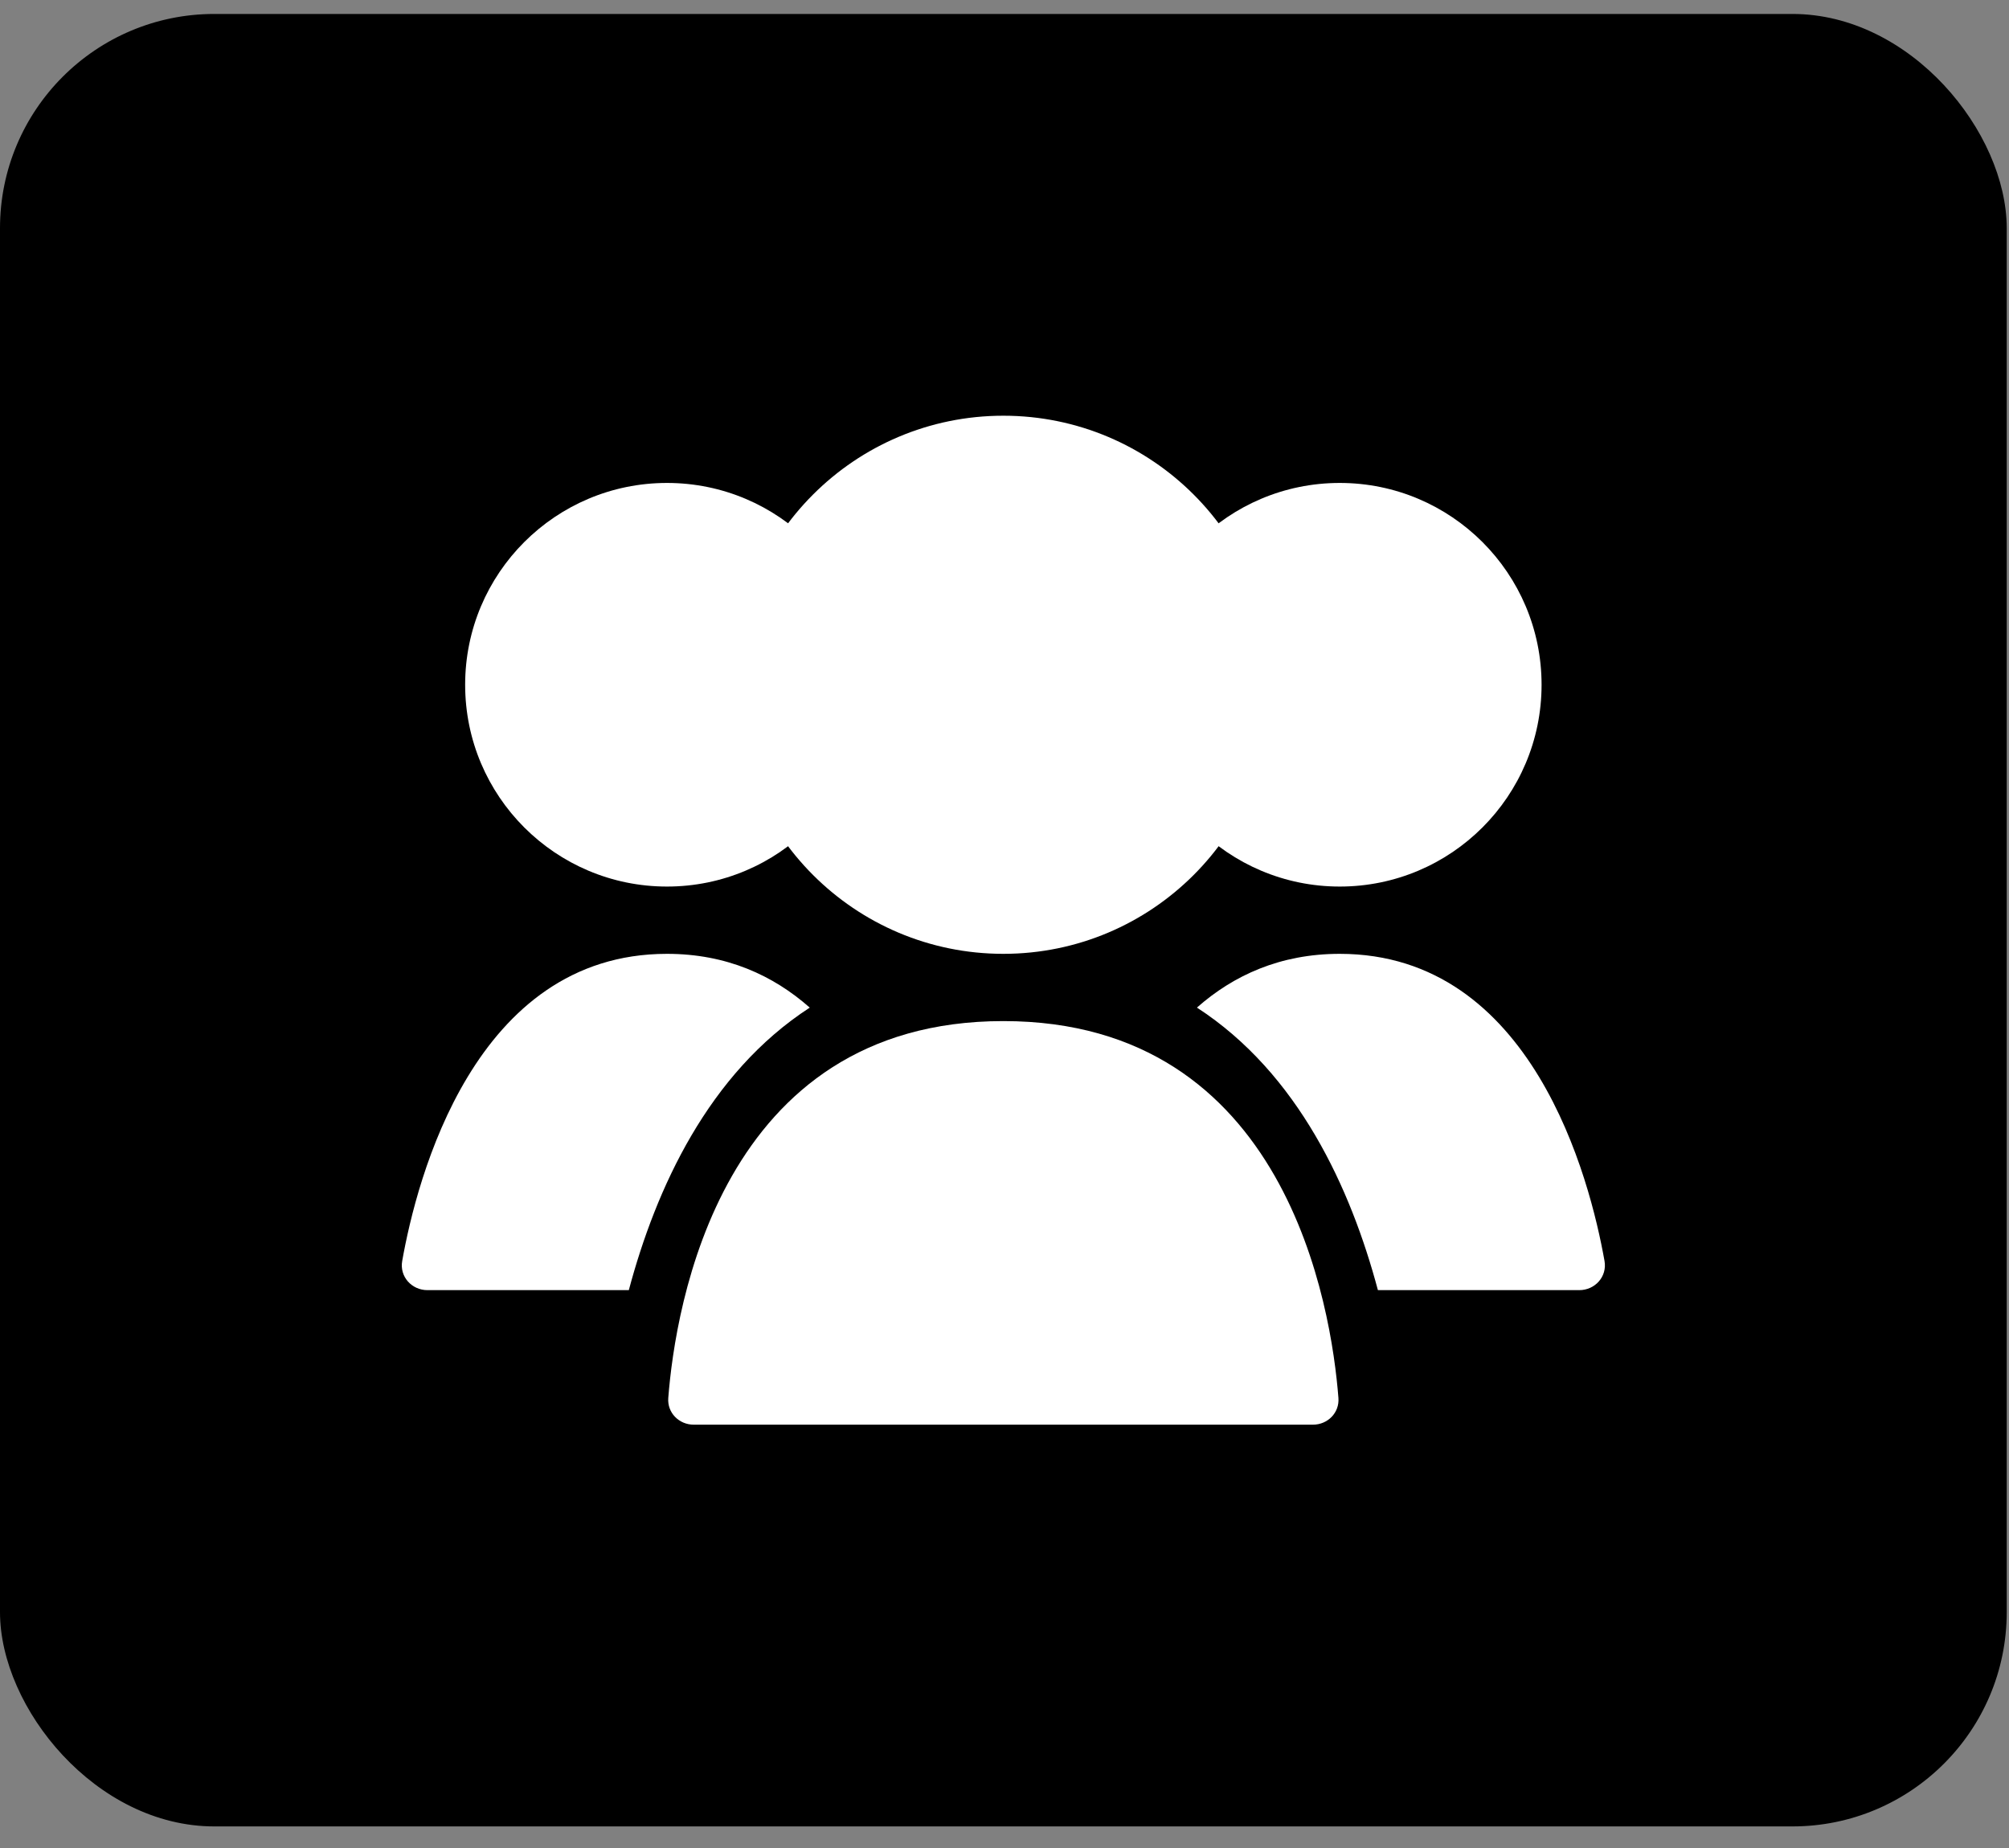
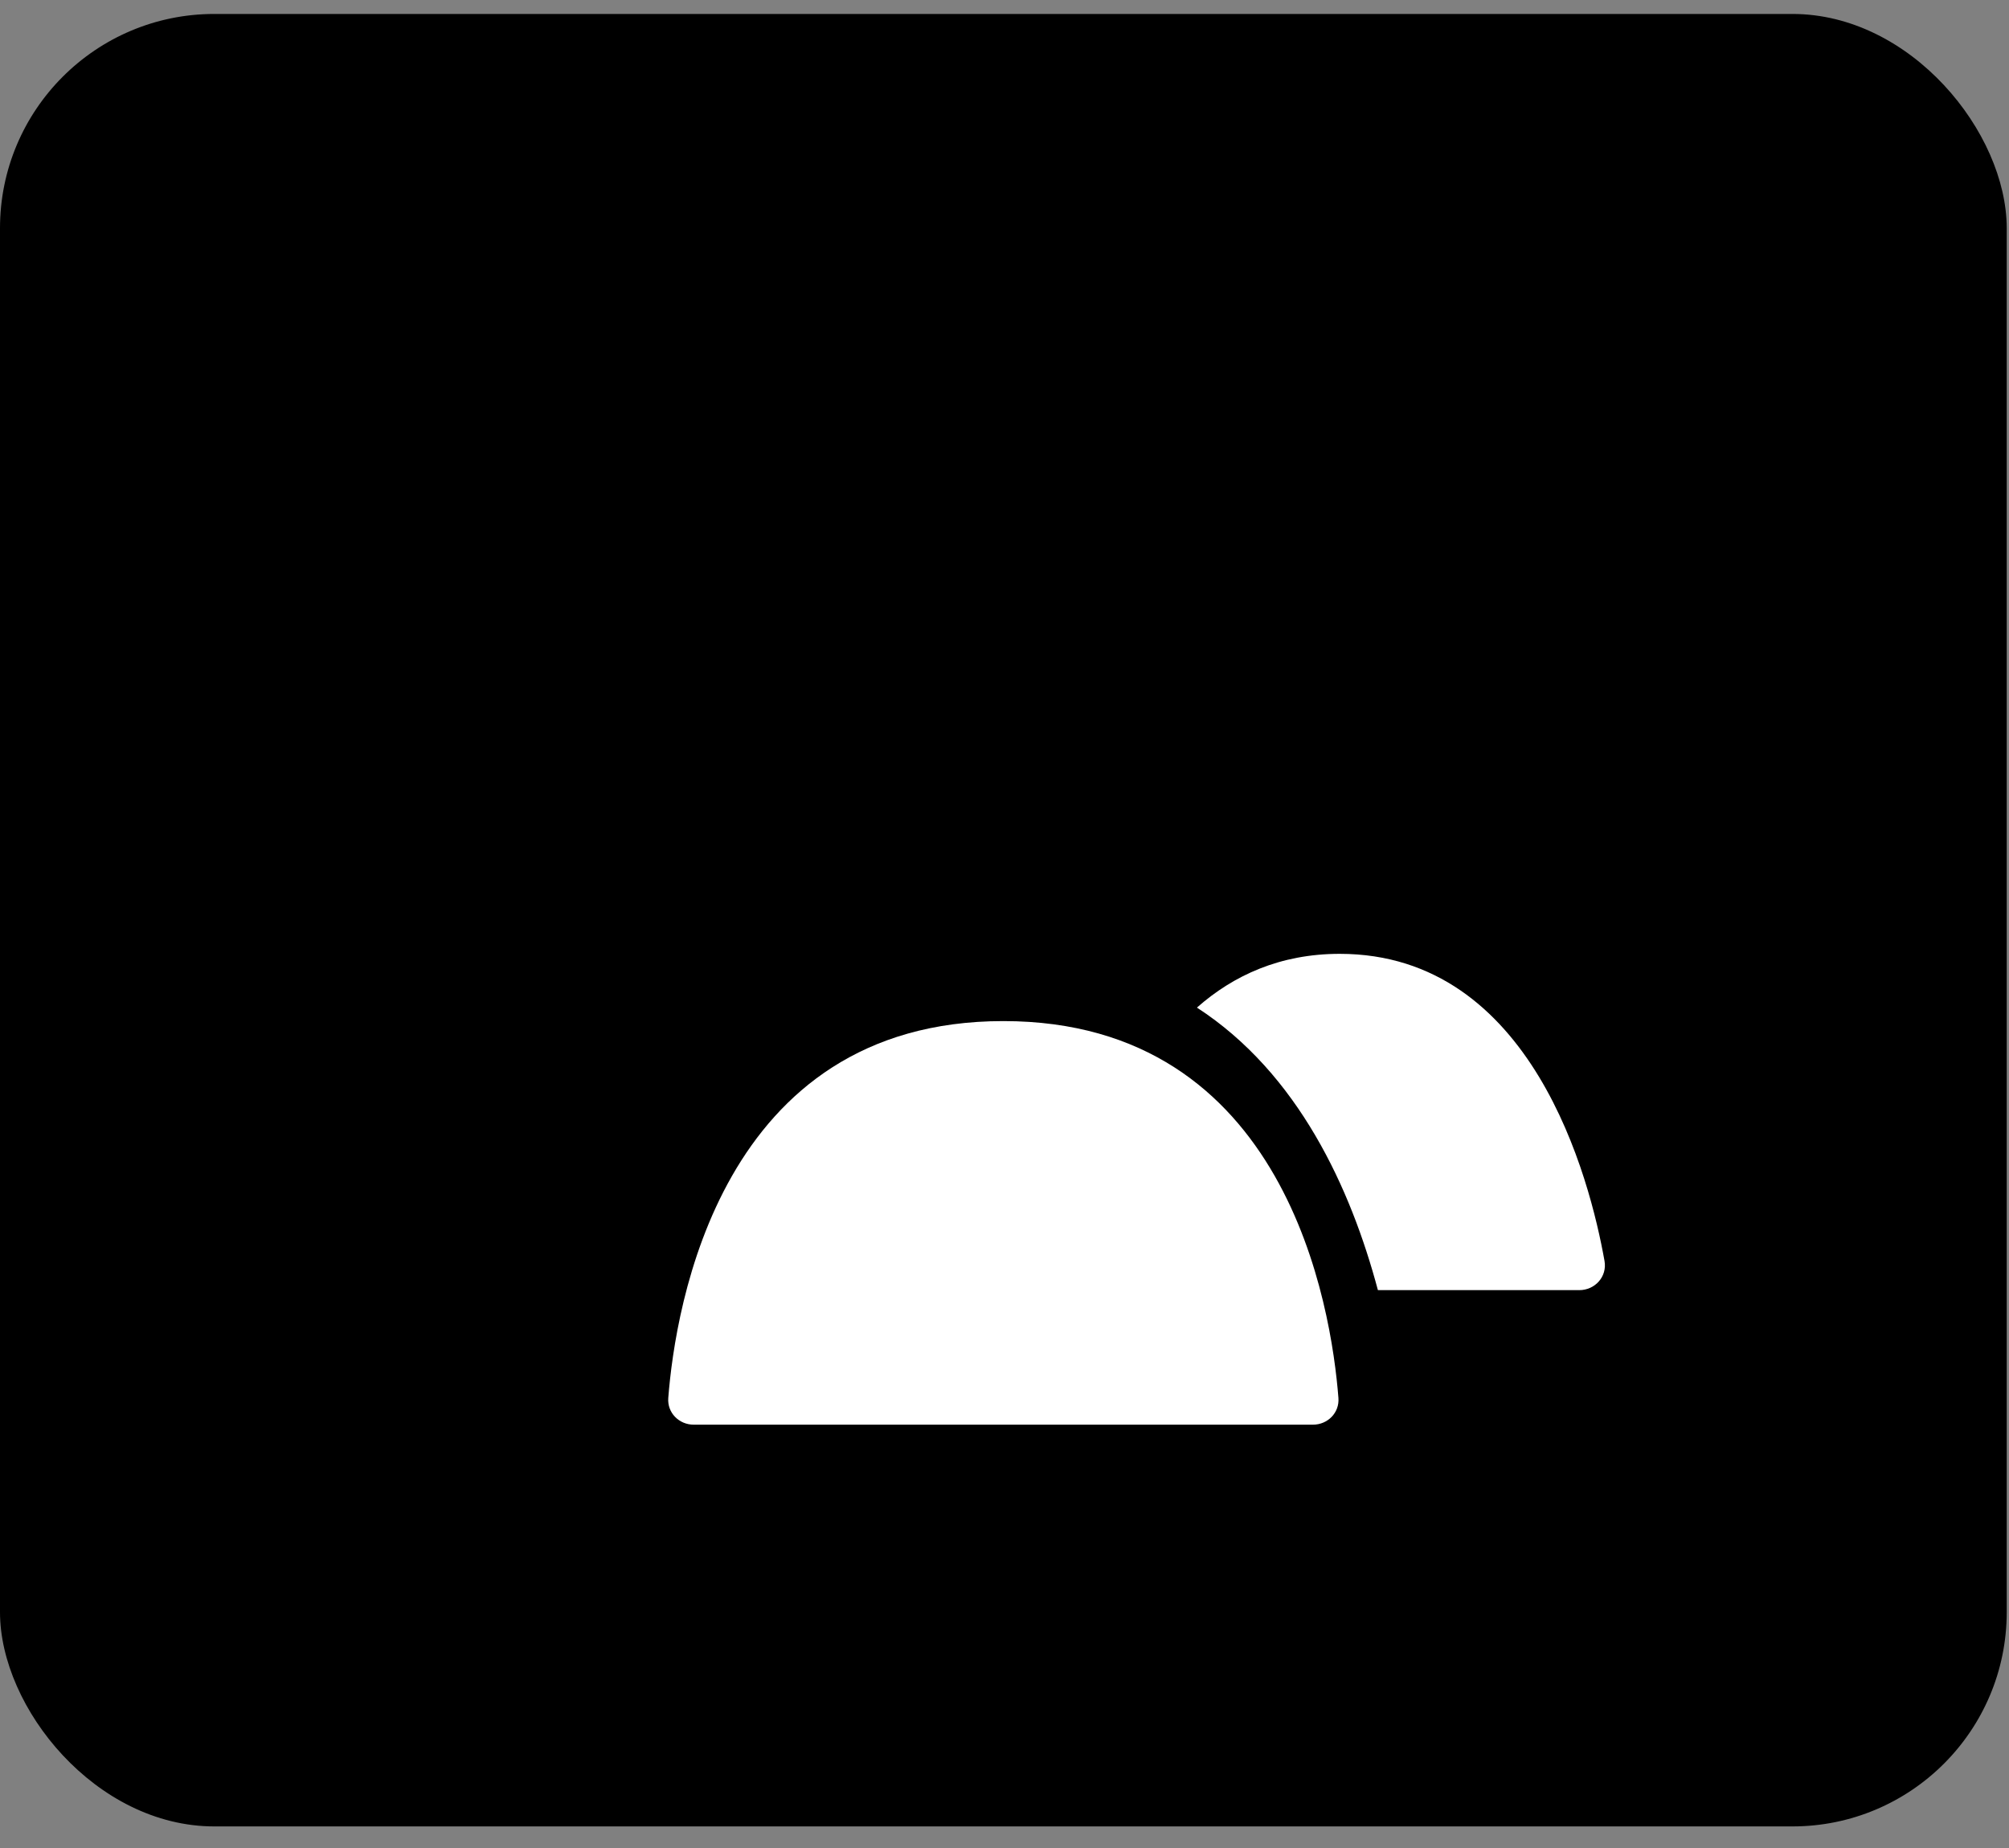
<svg xmlns="http://www.w3.org/2000/svg" width="75" height="69" viewBox="0 0 75 69" fill="none">
  <rect x="0" y="0" width="75" height="69" fill="#808080" stroke="none" />
  <rect y="0.521" width="74.915" height="67.673" rx="8" fill="black" />
-   <circle cx="37.457" cy="25.568" r="10.046" fill="white" />
-   <circle cx="50.015" cy="25.567" r="7.535" fill="white" />
-   <circle cx="24.9" cy="25.567" r="7.535" fill="white" />
  <path d="M50.015 35.614C57.211 35.614 59.358 44.03 59.9 47.082C60.003 47.665 59.547 48.171 58.956 48.171H51.44C50.428 44.379 48.471 40.078 44.684 37.621C46.046 36.419 47.789 35.614 50.015 35.614Z" fill="white" />
-   <path d="M24.899 35.614C27.125 35.614 28.868 36.42 30.23 37.622C26.443 40.079 24.487 44.38 23.475 48.171H15.958C15.367 48.171 14.911 47.664 15.015 47.082C15.556 44.03 17.703 35.614 24.899 35.614Z" fill="white" />
  <path d="M37.457 38.125C48.043 38.125 49.705 48.834 49.966 52.197C50.009 52.747 49.567 53.194 49.015 53.194H25.899C25.347 53.194 24.905 52.747 24.948 52.197C25.209 48.834 26.871 38.125 37.457 38.125Z" fill="white" />
</svg>